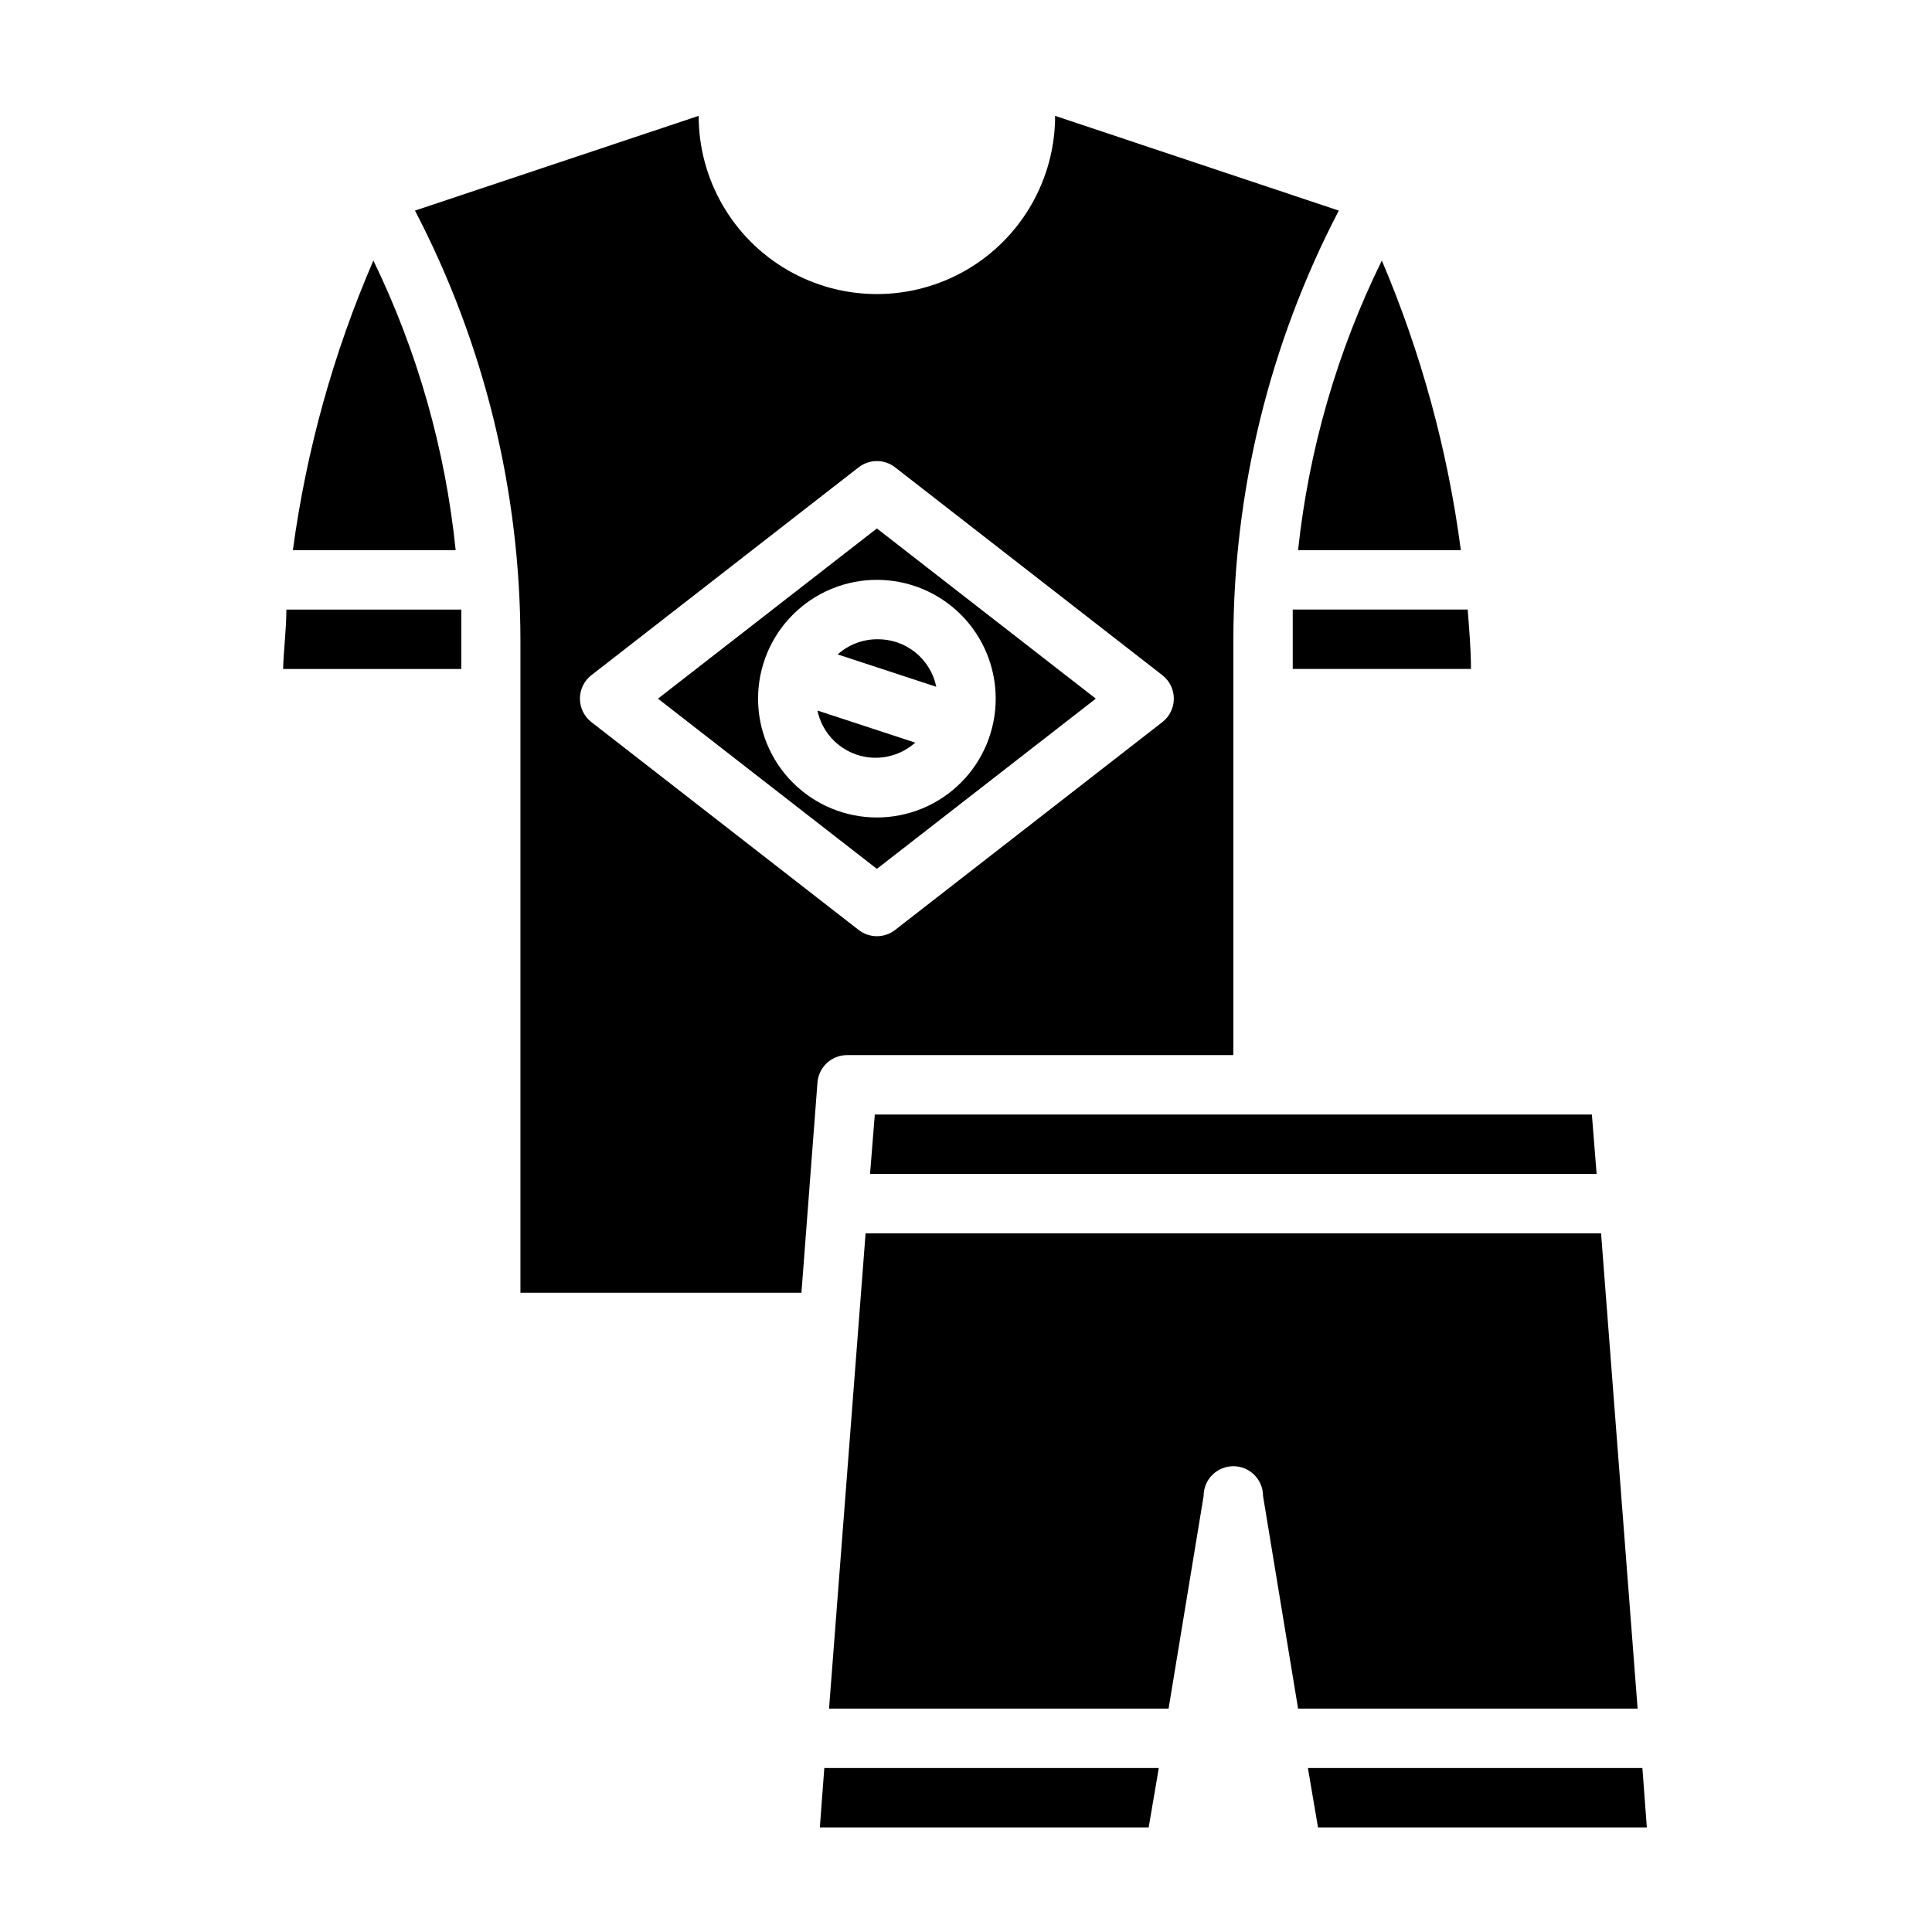
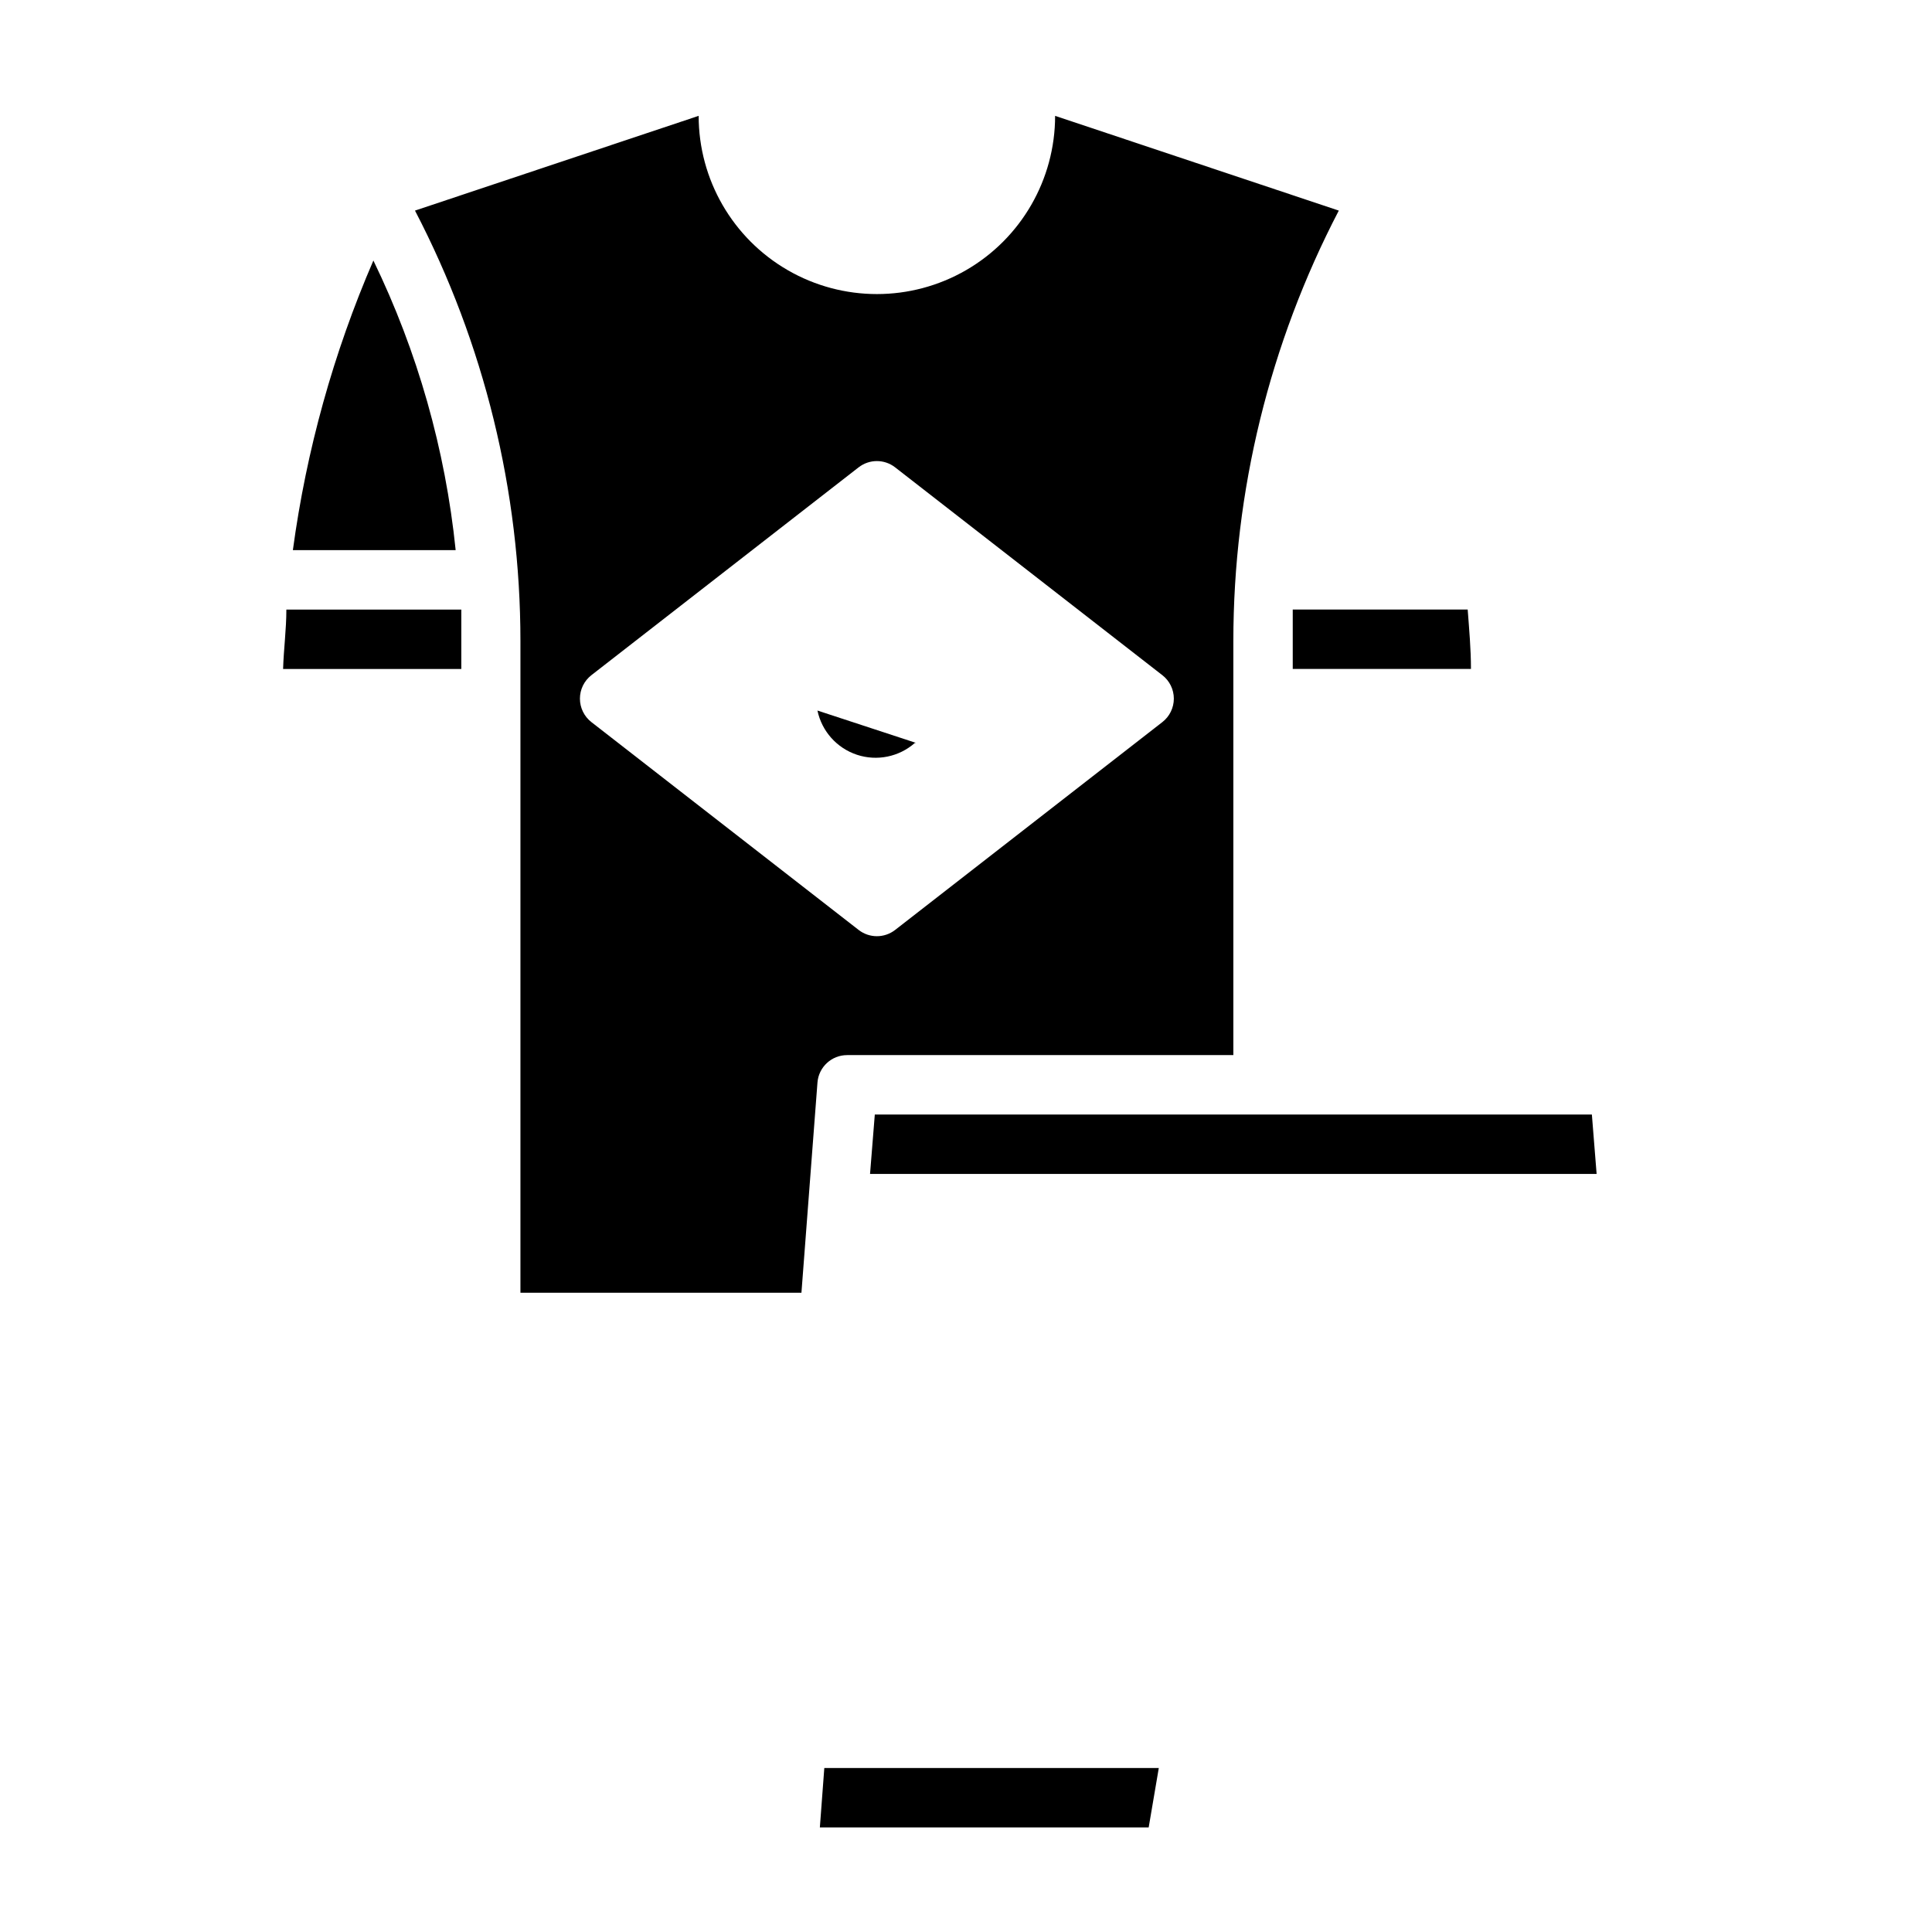
<svg xmlns="http://www.w3.org/2000/svg" fill="#000000" width="800px" height="800px" version="1.1" viewBox="144 144 512 512">
  <g>
-     <path d="m376.38 313.41c-3.836 0.027-7.531 1.453-10.391 4.016l26.133 8.578c-0.734-3.609-2.715-6.844-5.59-9.148-2.875-2.301-6.469-3.519-10.152-3.445z" />
    <path d="m386.77 340.88-26.137-8.578c1.152 5.481 5.129 9.941 10.445 11.711 5.316 1.766 11.172 0.574 15.375-3.133z" />
    <path d="m219.89 305.54c0 5.273-0.707 10.469-0.867 15.742h47.23v-7.398-8.344z" />
    <path d="m486.59 313.88v7.398h47.23c0-5.273-0.473-10.469-0.867-15.742h-46.363v8.344z" />
-     <path d="m531.14 289.79c-3.473-26.414-10.516-52.234-20.938-76.75-11.832 24.086-19.348 50.066-22.199 76.75z" />
    <path d="m242.95 213.04c-10.586 24.488-17.762 50.312-21.336 76.75h43.141c-2.731-26.66-10.109-52.637-21.805-76.75z" />
-     <path d="m579.25 612.54h-88.641l2.676 15.746h87.145z" />
    <path d="m361.27 628.29h87.141l2.68-15.746h-88.641z" />
-     <path d="m434.4 329.15-58.016-45.105-58.016 45.105 58.016 45.109zm-89.504 0c0-8.348 3.316-16.359 9.223-22.262 5.906-5.906 13.914-9.223 22.266-9.223 8.352 0 16.359 3.316 22.266 9.223 5.906 5.902 9.223 13.914 9.223 22.262 0 8.352-3.316 16.363-9.223 22.266-5.906 5.906-13.914 9.223-22.266 9.223-8.352 0-16.359-3.316-22.266-9.223-5.906-5.902-9.223-13.914-9.223-22.266z" />
    <path d="m374.57 455.1h192.55l-1.258-15.742h-190.03z" />
-     <path d="m568.3 470.85h-194.91l-9.684 125.95h89.98l9.289-56.367c0-4.348 3.523-7.871 7.871-7.871s7.871 3.523 7.871 7.871l9.289 56.367h89.977z" />
    <path d="m368.51 423.61h102.34v-109.73c0.008-39.715 9.594-78.844 27.945-114.07l-75.18-25.109c0 16.871-9 32.465-23.613 40.902s-32.621 8.438-47.234 0-23.617-24.031-23.617-40.902l-75.176 25.109c18.348 35.223 27.934 74.352 27.945 114.07v172.71h74.469l4.25-55.734c0.332-4.098 3.762-7.254 7.875-7.242zm-67.781-88.242c-1.918-1.492-3.043-3.789-3.043-6.223 0-2.43 1.125-4.727 3.043-6.219l70.848-55.105 0.004 0.004c2.828-2.18 6.773-2.18 9.602 0l70.848 55.105v-0.004c1.922 1.492 3.047 3.789 3.047 6.219 0 2.434-1.125 4.731-3.047 6.223l-70.848 55.105v-0.004c-2.828 2.18-6.773 2.18-9.602 0z" />
  </g>
</svg>